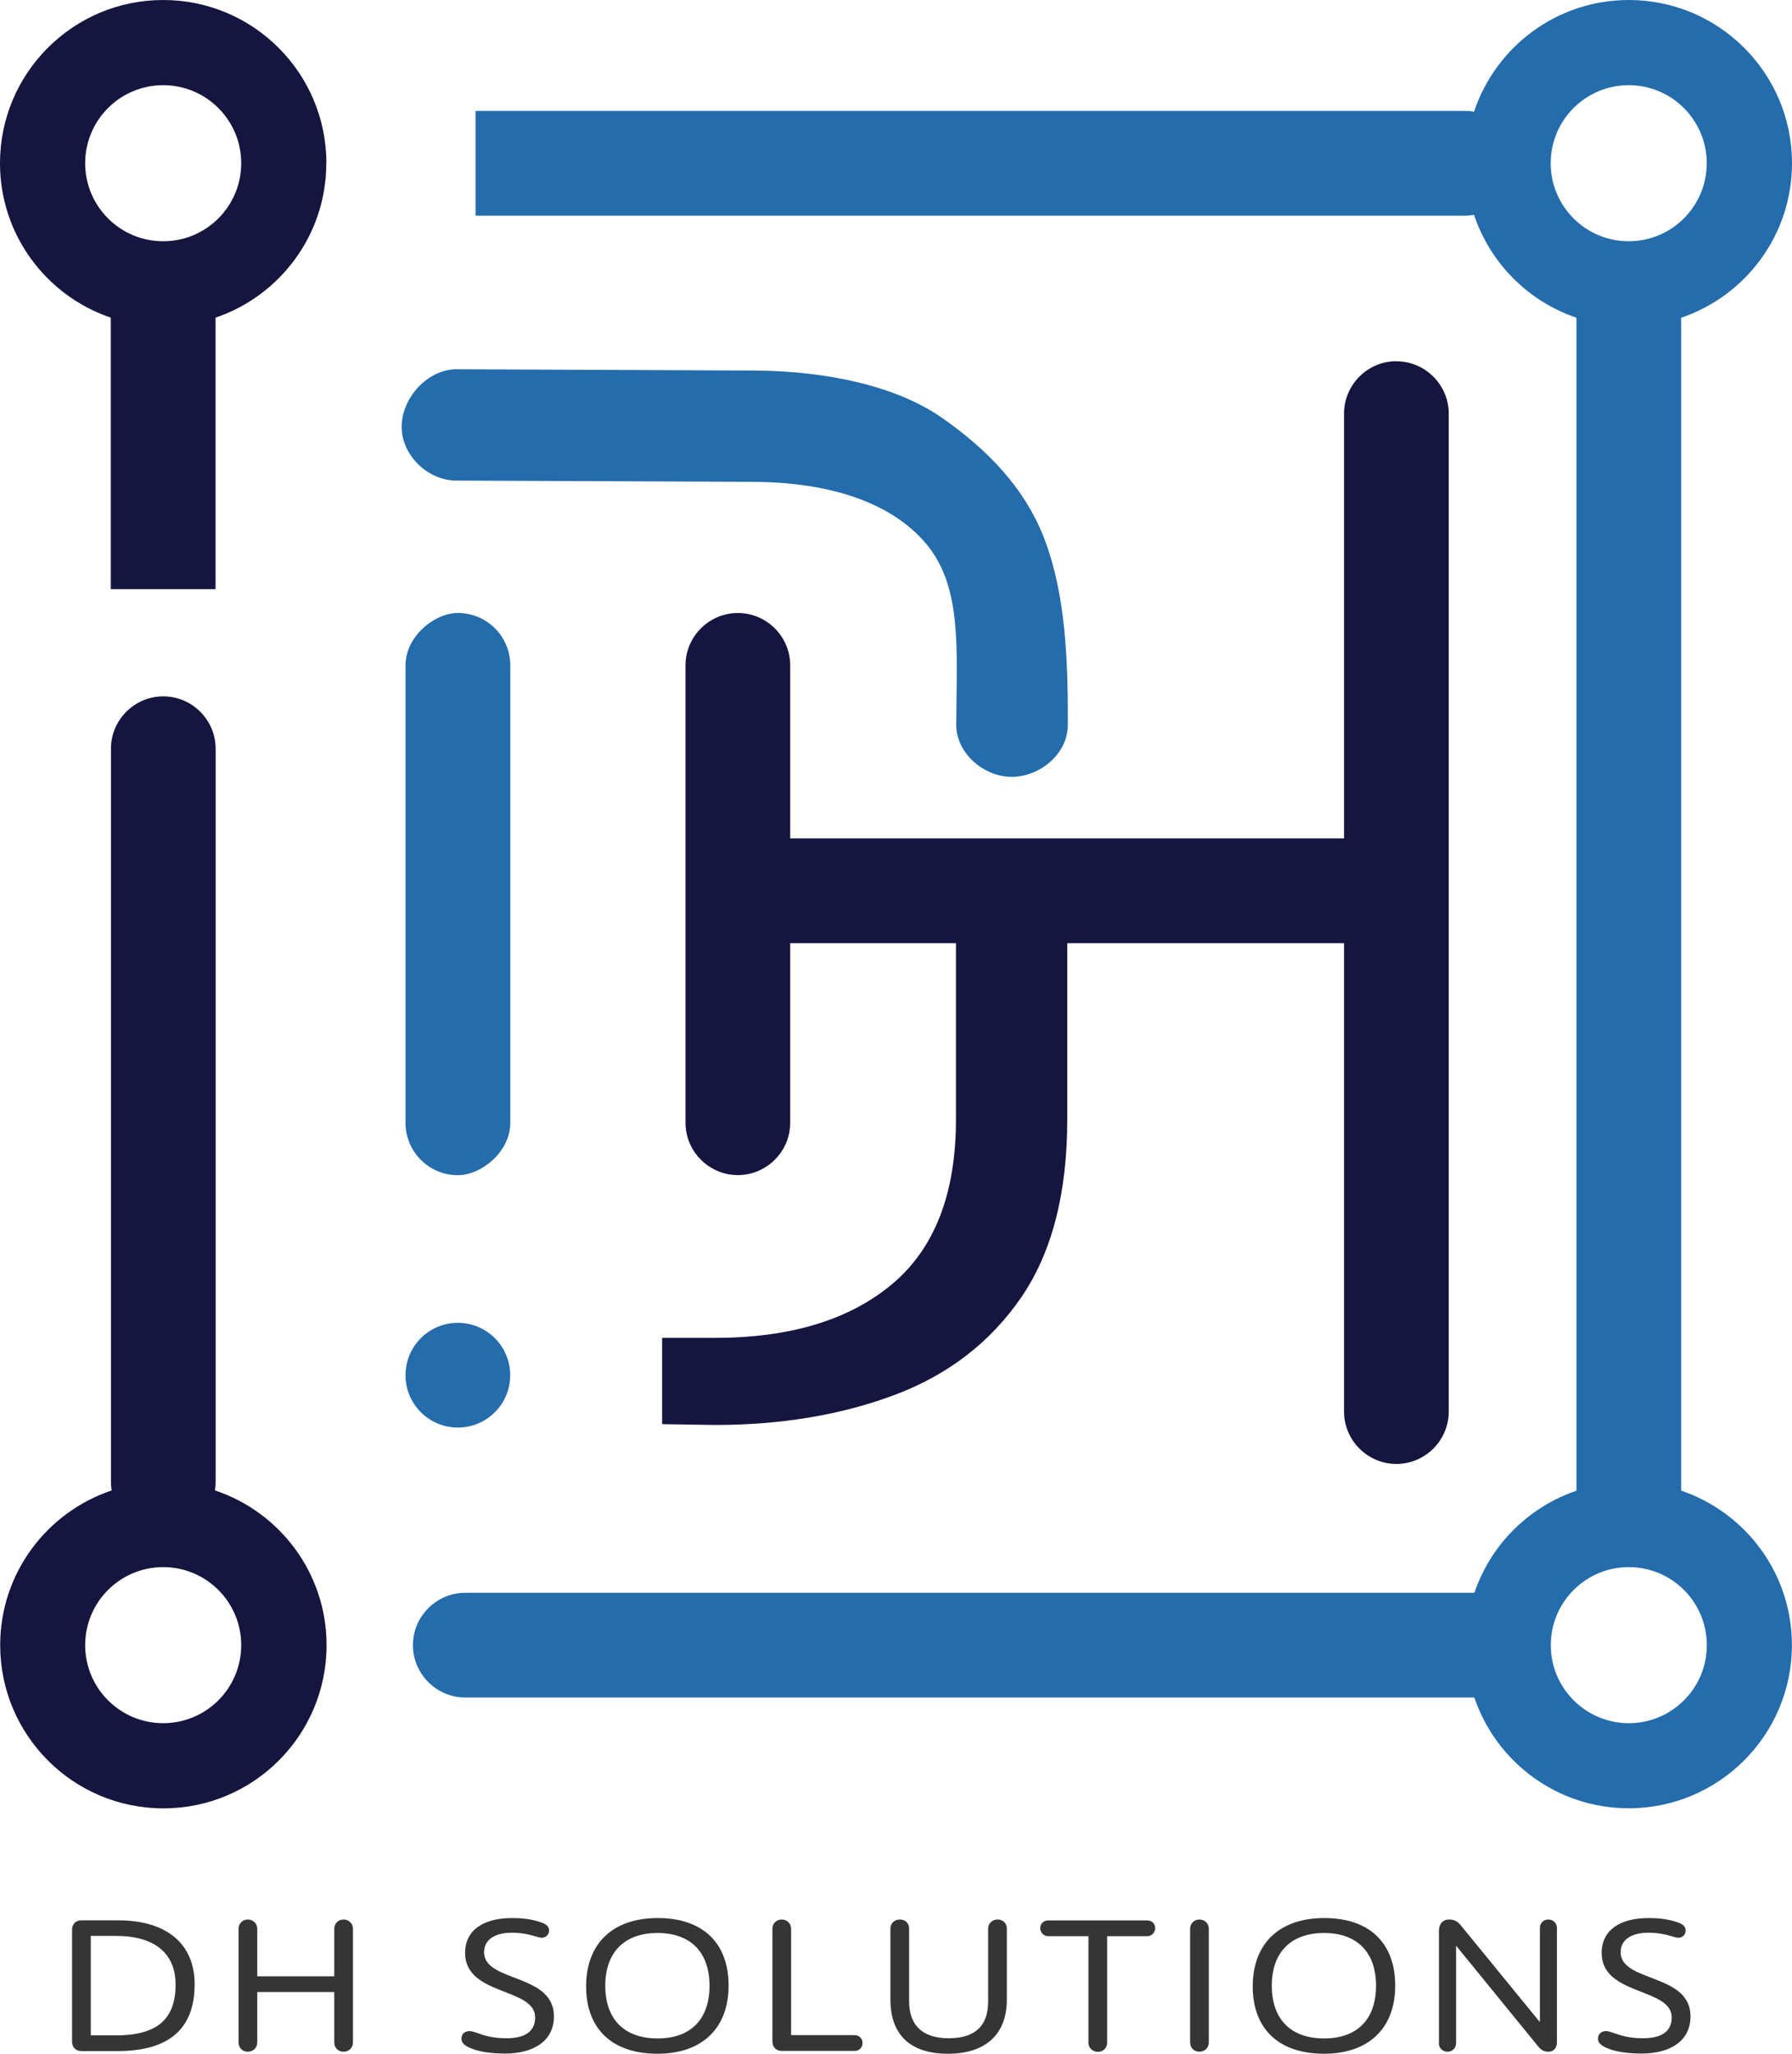
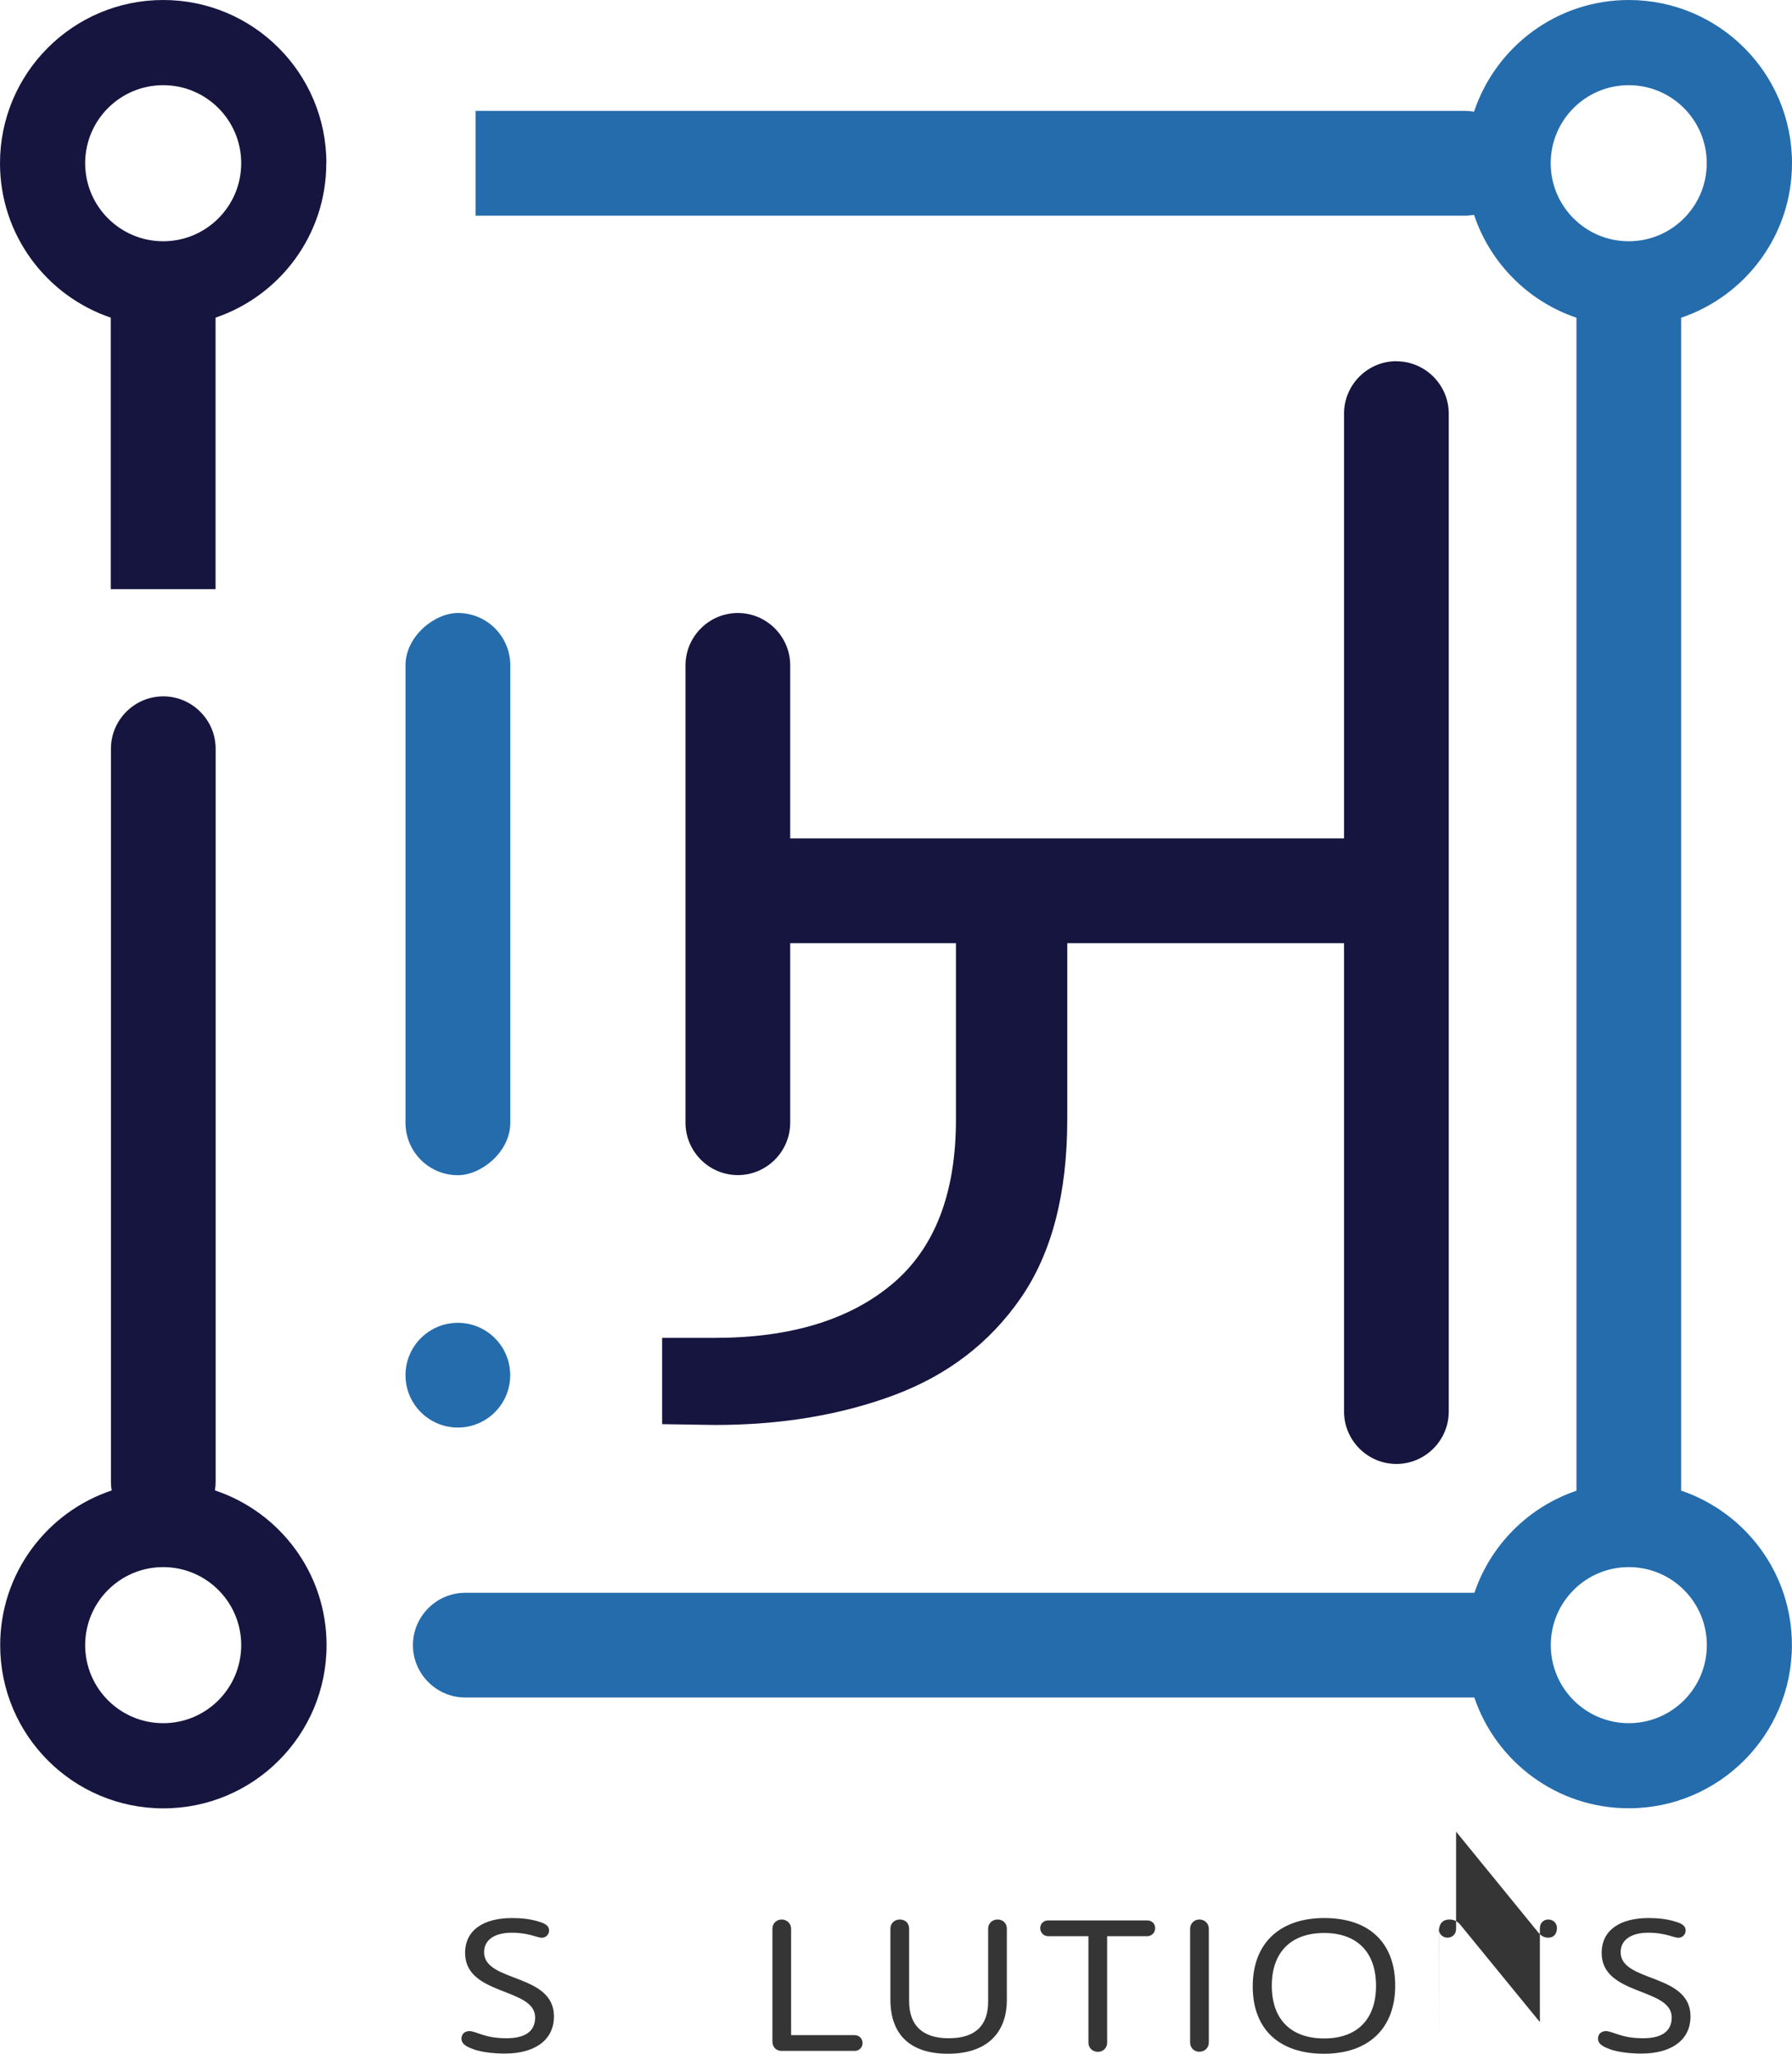
<svg xmlns="http://www.w3.org/2000/svg" id="Layer_2" viewBox="0 0 195.46 223.97">
  <g id="Layer_1-2">
-     <path d="M7.86,222.64v-12.19c0-.63.42-1.03,1.01-1.03h4.02c5.29,0,8.34,2.57,8.34,6.97,0,4.86-2.78,7.29-8.42,7.29h-3.94c-.59,0-1.01-.42-1.01-1.03ZM12.6,221.97c4.51,0,6.55-1.73,6.55-5.54,0-3.43-2.3-5.31-6.49-5.31h-2.76v10.84h2.7Z" fill="#353535" />
-     <path d="M38.5,210.34v12.4c0,.59-.46,1.01-1.03,1.01s-1.01-.42-1.01-1.01v-5.5h-8.4v5.5c0,.59-.46,1.01-1.03,1.01s-1.01-.42-1.01-1.01v-12.4c0-.59.46-1.01,1.01-1.01s1.03.42,1.03,1.01v5.18h8.4v-5.18c0-.59.46-1.01,1.01-1.01s1.03.42,1.03,1.01Z" fill="#353535" />
    <path d="M51.66,223.48c-.95-.32-1.33-.67-1.33-1.16s.36-.82.86-.82c.74,0,1.66.78,4.04.78,1.96,0,3.14-.69,3.14-2.27,0-3.28-7.64-2.34-7.64-7.03,0-2.55,2.08-3.81,5.12-3.81,1.03,0,1.98.1,2.88.38.8.23,1.16.48,1.16.99,0,.4-.32.78-.8.78s-1.43-.55-3.26-.55-3.03.74-3.03,2.13c0,3.31,7.62,2.27,7.62,6.99,0,2.72-2.27,4.06-5.33,4.06-1.37,0-2.59-.17-3.43-.46Z" fill="#353535" />
-     <path d="M63.93,216.62c0-4.67,2.91-7.45,7.81-7.45s7.73,2.7,7.73,7.37-2.91,7.43-7.77,7.43-7.77-2.65-7.77-7.35ZM77.39,216.55c0-3.64-2.06-5.75-5.66-5.75s-5.71,2.08-5.71,5.75,2.08,5.75,5.71,5.75,5.66-2.11,5.66-5.75Z" fill="#353535" />
    <path d="M84.25,222.64v-12.3c0-.59.46-1.01,1.01-1.01s1.03.42,1.03,1.01v11.6h6.93c.5,0,.86.38.86.86s-.36.86-.86.86h-7.96c-.59,0-1.01-.4-1.01-1.03Z" fill="#353535" />
    <path d="M103.39,223.97c-4.08,0-6.27-2.06-6.27-5.9v-7.75c0-.57.44-.99,1.03-.99s1.01.4,1.01.99v7.9c0,2.67,1.47,4.06,4.32,4.06s4.3-1.33,4.3-4v-7.96c0-.57.46-.99,1.03-.99s1.01.4,1.01.99v7.75c0,3.77-2.32,5.9-6.42,5.9Z" fill="#353535" />
    <path d="M120.76,222.77c0,.57-.44.99-1.01.99s-1.03-.42-1.03-.99v-11.62h-4.4c-.48,0-.86-.4-.86-.88s.38-.84.86-.84h10.82c.5,0,.86.36.86.84s-.38.88-.86.88h-4.38v11.62Z" fill="#353535" />
    <path d="M130.82,209.33c.57,0,1.03.42,1.03,1.01v12.4c0,.59-.46,1.01-1.03,1.01s-1.01-.42-1.01-1.01v-12.4c0-.59.46-1.01,1.01-1.01Z" fill="#353535" />
    <path d="M136.64,216.62c0-4.67,2.91-7.45,7.81-7.45s7.73,2.7,7.73,7.37-2.91,7.43-7.77,7.43-7.77-2.65-7.77-7.35ZM150.09,216.55c0-3.64-2.06-5.75-5.66-5.75s-5.71,2.08-5.71,5.75,2.08,5.75,5.71,5.75,5.66-2.11,5.66-5.75Z" fill="#353535" />
-     <path d="M156.95,222.83v-12.26c0-.76.42-1.24,1.12-1.24.53,0,.91.19,1.26.63l8.59,10.51h.04v-10.21c0-.53.4-.93.91-.93.55,0,.95.4.95.93v12.44c0,.65-.36,1.05-.93,1.05-.46,0-.78-.17-1.14-.61l-8.91-10.93h-.02v10.61c0,.53-.4.93-.93.93s-.95-.4-.95-.93Z" fill="#353535" />
+     <path d="M156.95,222.83v-12.26c0-.76.42-1.24,1.12-1.24.53,0,.91.19,1.26.63l8.59,10.51h.04v-10.21c0-.53.4-.93.91-.93.55,0,.95.4.95.93c0,.65-.36,1.05-.93,1.05-.46,0-.78-.17-1.14-.61l-8.91-10.93h-.02v10.61c0,.53-.4.93-.93.93s-.95-.4-.95-.93Z" fill="#353535" />
    <path d="M175.63,223.48c-.95-.32-1.33-.67-1.33-1.16s.36-.82.86-.82c.74,0,1.66.78,4.04.78,1.96,0,3.14-.69,3.14-2.27,0-3.28-7.64-2.34-7.64-7.03,0-2.55,2.08-3.81,5.12-3.81,1.03,0,1.98.1,2.88.38.8.23,1.16.48,1.16.99,0,.4-.32.78-.8.78s-1.43-.55-3.26-.55-3.03.74-3.03,2.13c0,3.31,7.62,2.27,7.62,6.99,0,2.72-2.27,4.06-5.33,4.06-1.37,0-2.59-.17-3.43-.46Z" fill="#353535" />
    <path d="M23.44,162.54c.05-.29.08-.59.08-.9v-79.99c0-3.14-2.57-5.71-5.71-5.71s-5.71,2.57-5.71,5.71v79.99c0,.31.03.61.08.9-7.06,2.36-12.16,9.02-12.16,16.87,0,9.83,7.97,17.8,17.8,17.8s17.8-7.97,17.8-17.8c0-7.86-5.1-14.51-12.16-16.87ZM17.8,187.92c-4.7,0-8.51-3.81-8.51-8.51s3.81-8.51,8.51-8.51,8.51,3.81,8.51,8.51-3.81,8.51-8.51,8.51Z" fill="#16153f" />
    <path d="M35.6,17.8C35.6,7.97,27.63,0,17.8,0S0,7.97,0,17.8c0,7.83,5.06,14.46,12.08,16.84v29.61h11.43v-29.61c7.02-2.38,12.08-9.02,12.08-16.84ZM17.8,26.31c-4.7,0-8.51-3.81-8.51-8.51s3.81-8.51,8.51-8.51,8.51,3.81,8.51,8.51-3.81,8.51-8.51,8.51Z" fill="#16153f" />
    <path d="M183.37,162.57V34.84c0-.06,0-.13,0-.19,7.03-2.38,12.09-9.02,12.09-16.85,0-9.83-7.97-17.8-17.8-17.8-7.86,0-14.52,5.1-16.88,12.18-.33-.06-.66-.09-1.01-.09H51.87v11.43h107.9c.34,0,.68-.04,1.01-.09,1.76,5.27,5.91,9.44,11.17,11.22,0,.06,0,.13,0,.19v127.73c-5.23,1.77-9.36,5.9-11.13,11.13H50.75c-3.14,0-5.71,2.57-5.71,5.71s2.57,5.71,5.71,5.71h110.06c2.38,7.02,9.02,12.08,16.84,12.08,9.83,0,17.8-7.97,17.8-17.8,0-7.83-5.06-14.46-12.08-16.84ZM169.14,17.8c0-4.7,3.81-8.51,8.51-8.51s8.51,3.81,8.51,8.51-3.81,8.51-8.51,8.51-8.51-3.81-8.51-8.51ZM177.66,187.92c-4.7,0-8.51-3.81-8.51-8.51s3.81-8.51,8.51-8.51,8.51,3.81,8.51,8.51-3.81,8.51-8.51,8.51Z" fill="#246cac" />
    <rect x="19.29" y="91.8" width="61.31" height="11.43" rx="5.71" ry="5.71" transform="translate(-47.57 147.45) rotate(-90)" fill="#246cac" />
    <circle cx="49.94" cy="149.97" r="5.71" fill="#246cac" />
    <path d="M152.31,39.39c-3.14,0-5.71,2.57-5.71,5.71v46.33h-60.41v-18.87c0-3.14-2.57-5.71-5.71-5.71s-5.71,2.57-5.71,5.71v49.88c0,3.14,2.57,5.71,5.71,5.71s5.71-2.57,5.71-5.71v-19.58h18.08v19.21c0,8.1-2.33,14.1-6.99,17.99-4.66,3.89-11.1,5.84-19.31,5.84h-5.75v9.41l5.75.09c7.23,0,13.76-1.09,19.59-3.27,5.82-2.18,10.42-5.71,13.79-10.59,3.37-4.88,5.06-11.37,5.06-19.47v-19.21h30.19v51.08c0,3.14,2.57,5.71,5.71,5.71s5.71-2.57,5.71-5.71V45.11c0-3.14-2.57-5.71-5.71-5.71Z" fill="#16153f" />
-     <path d="M49.82,40.27l32.5.14c8.1.05,15.59,1.77,20.45,5.17,4.86,3.4,9.11,7.65,11.26,13.49,2.15,5.84,2.48,12.75,2.44,19.98v.11c-.07,3.13-3.1,5.56-6.12,5.56s-6.07-2.55-6.05-5.72h0c.05-8.21.65-14.92-3.21-19.61-3.87-4.68-10.74-6.79-18.84-6.84l-32.48-.14c-3.16-.01-5.99-2.81-5.96-5.92s2.83-6.23,6.01-6.22Z" fill="#246cac" />
  </g>
</svg>